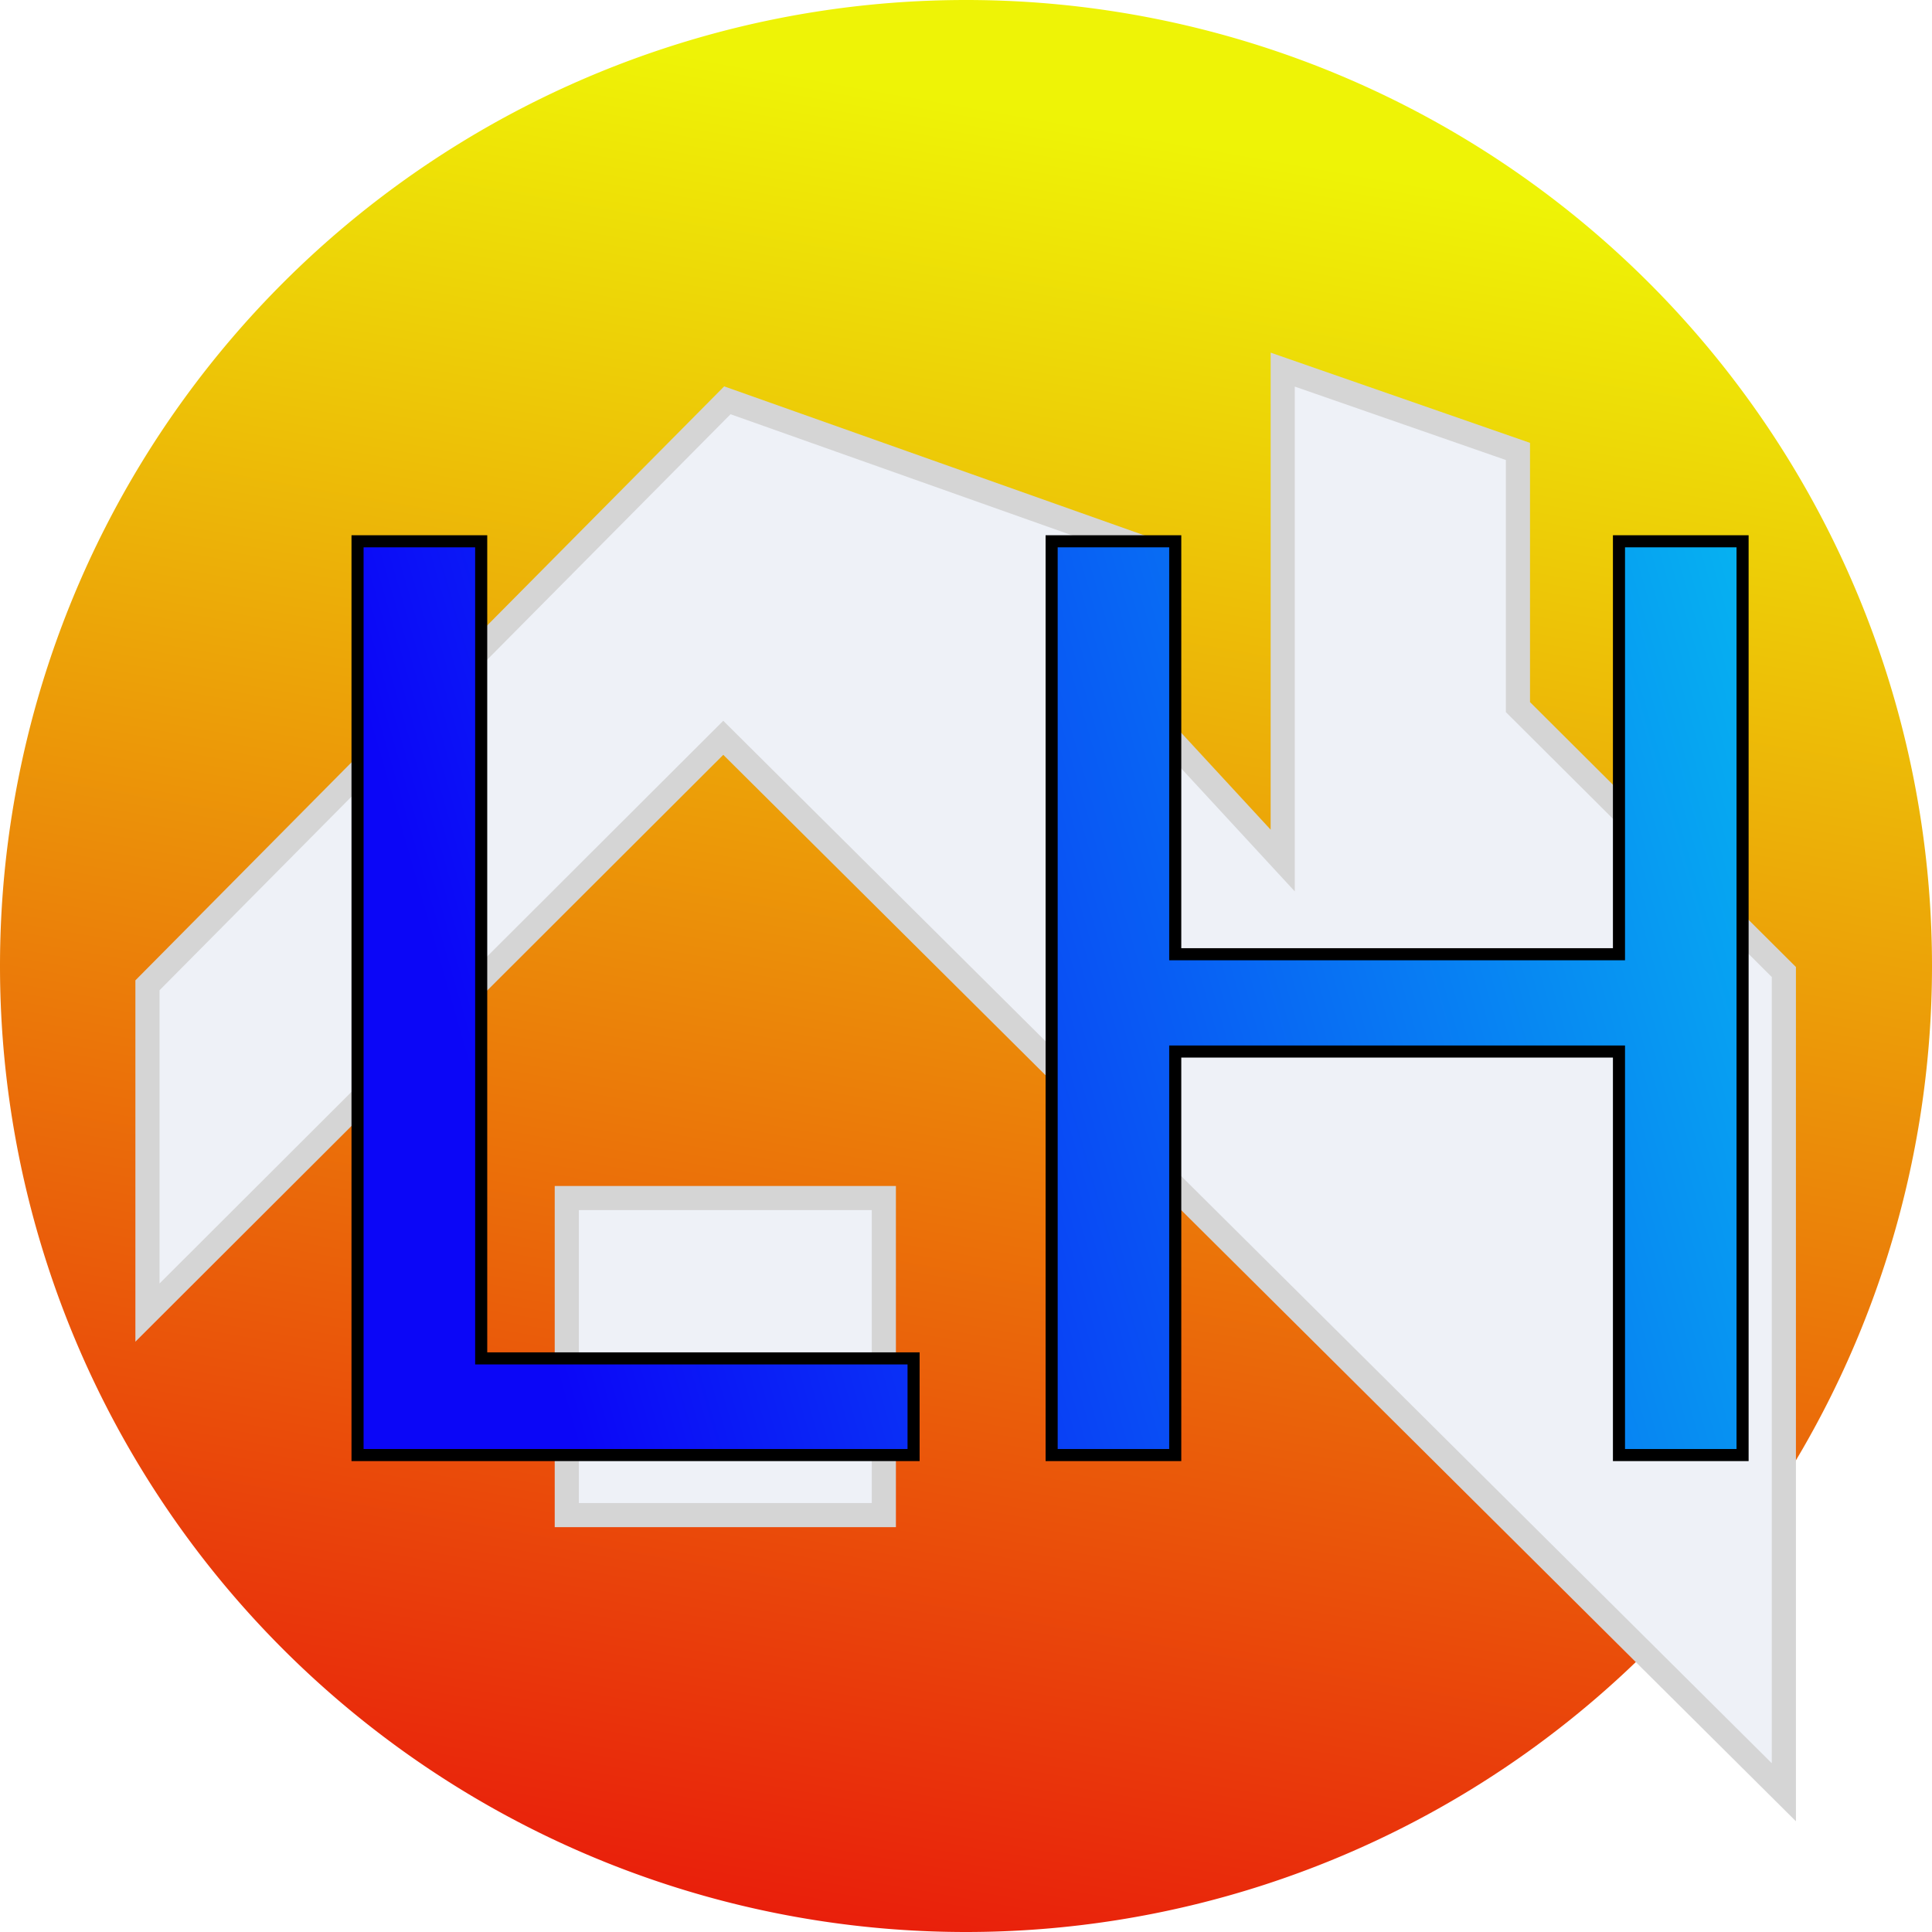
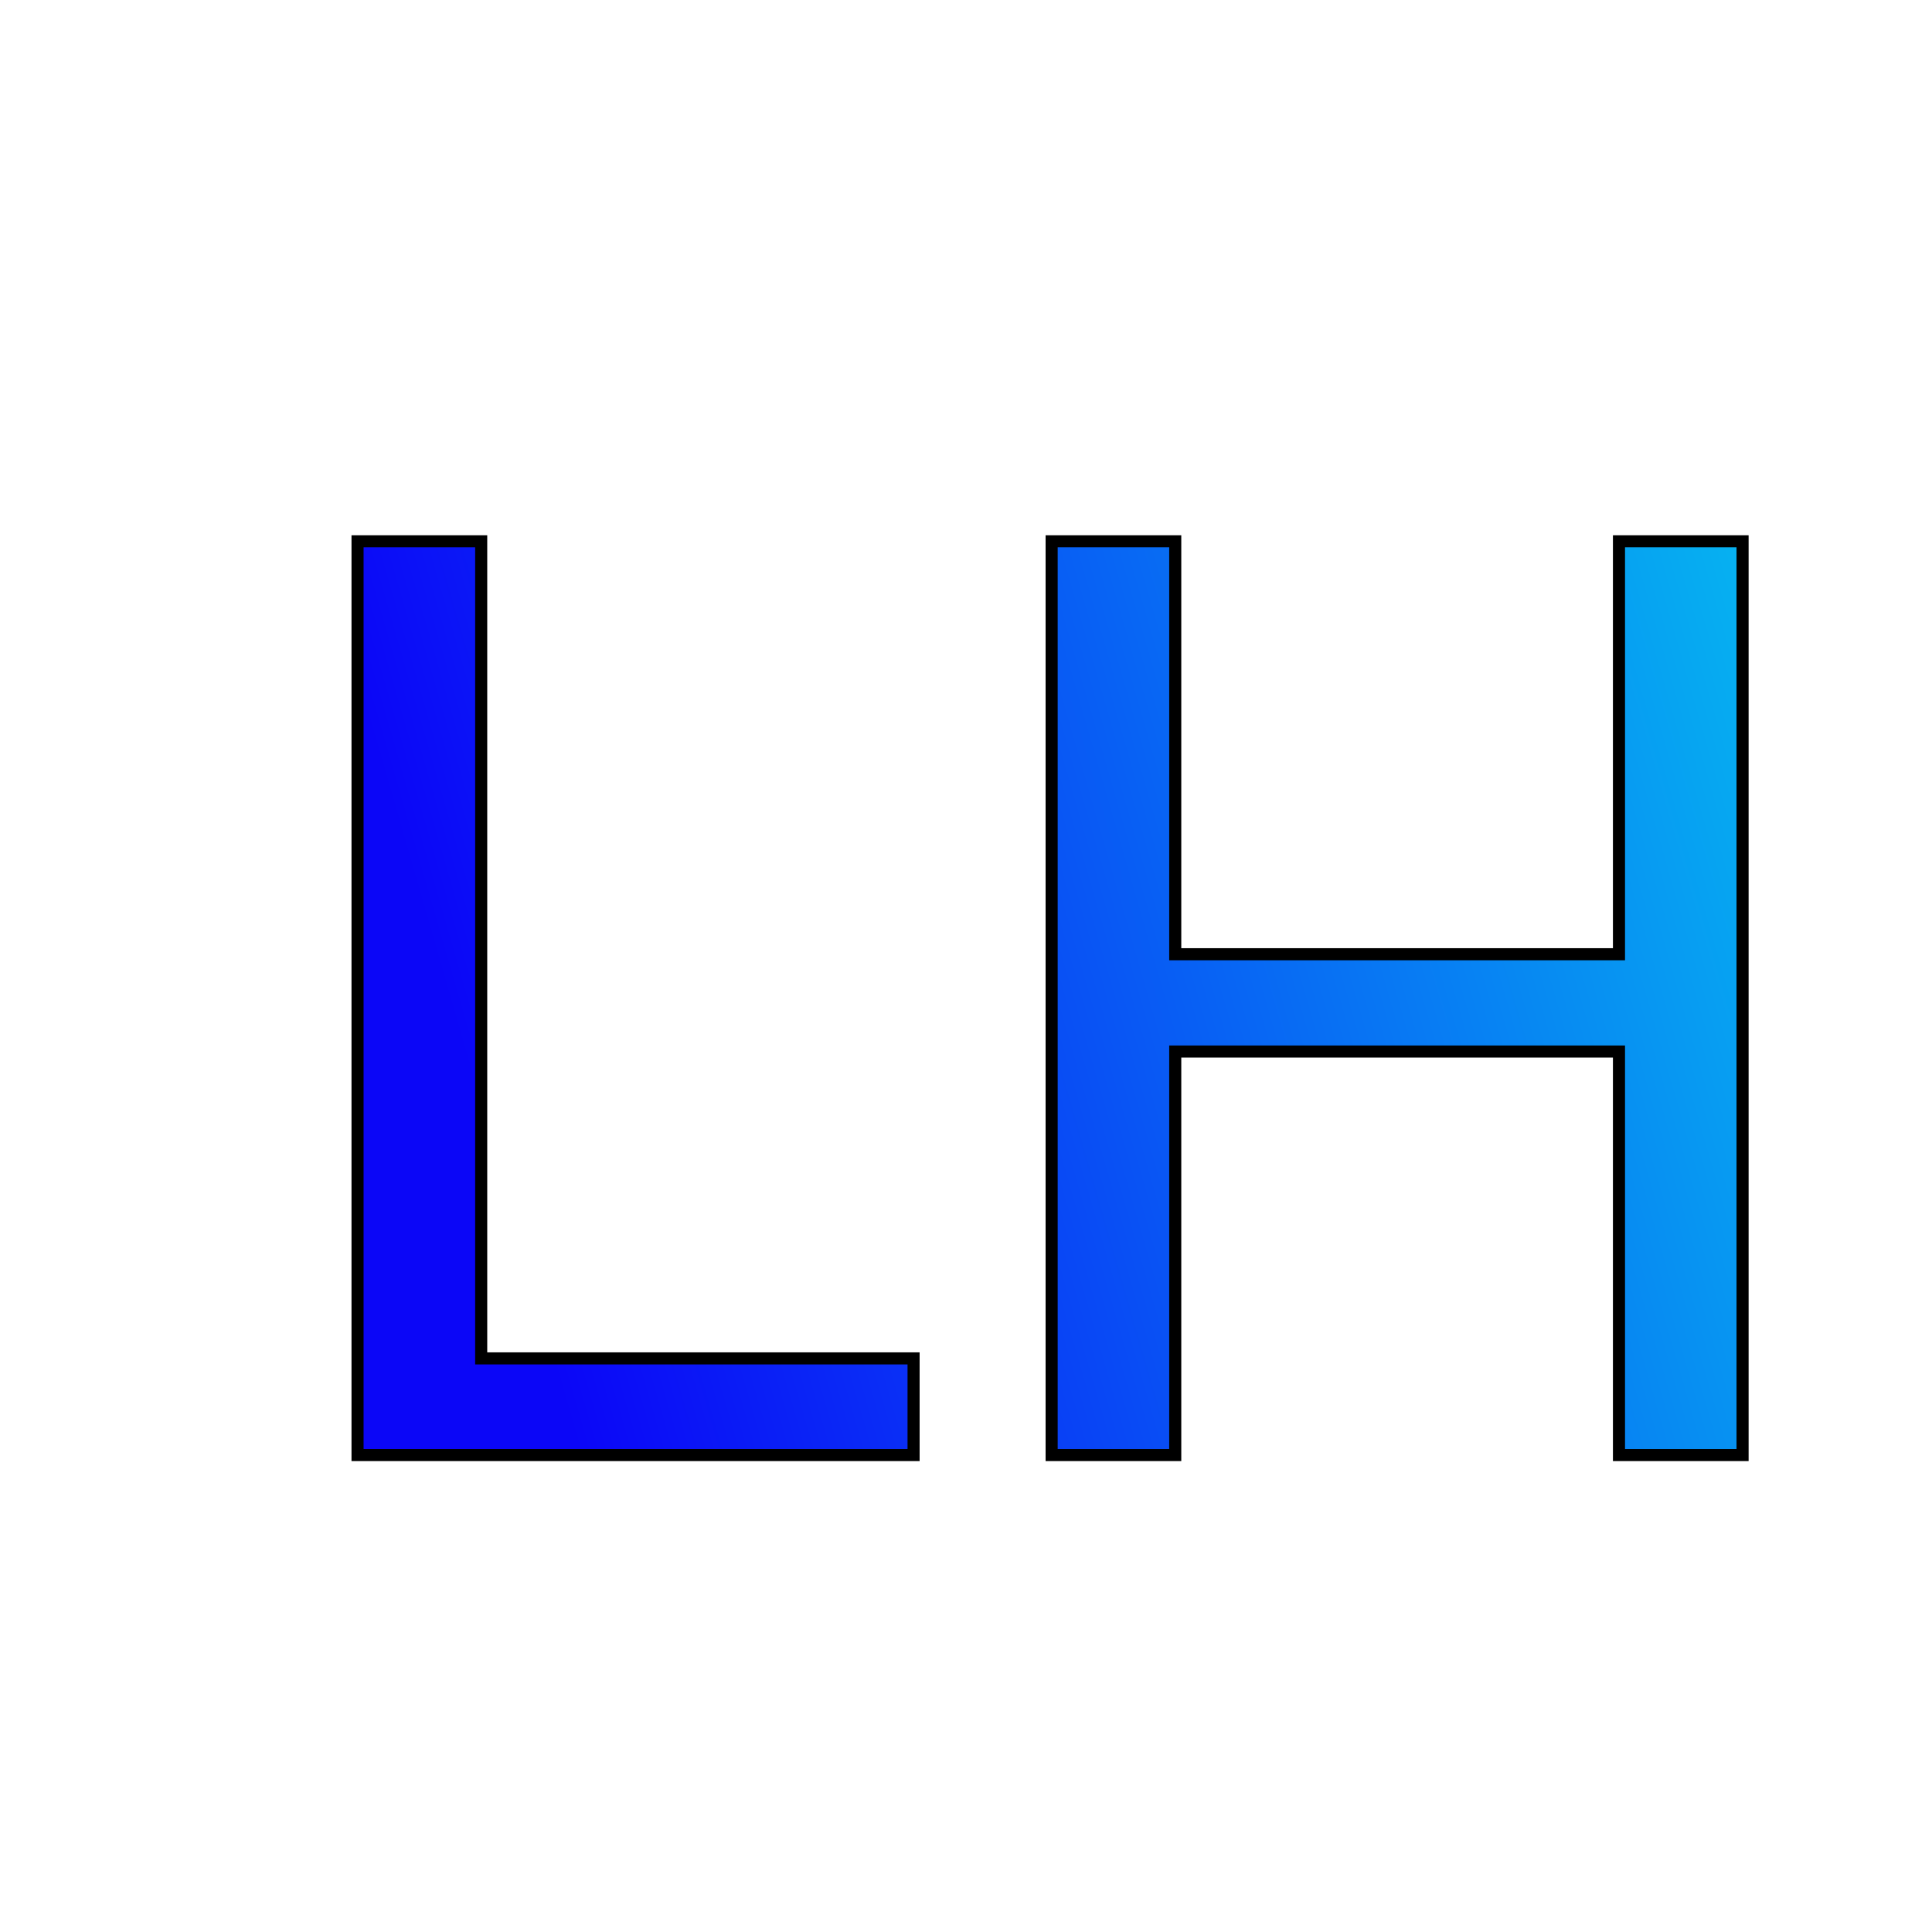
<svg xmlns="http://www.w3.org/2000/svg" height="320" version="1.1" width="320" style="overflow: hidden; position: relative;" viewBox="0 0 320 320" preserveAspectRatio="xMidYMid meet" id="main_svg">
  <svg height="320" version="1.1" width="320" style="overflow: hidden; position: relative;" viewBox="0 0 160 160" preserveAspectRatio="xMidYMid meet" id="imported_svg_layer_1">
-     <path fill="url(#gradient_tn26r2zunkwrp1z6fg42e)" stroke="none" d="M0,80A80,80,0,1,0,160,80A80,80,0,1,0,0,80" stroke-width="0" opacity="1" fill-opacity="1" transform="matrix(1,0,0,1,0,0)" style="-webkit-tap-highlight-color: rgba(0, 0, 0, 0); opacity: 1; fill-opacity: 1;" />
    <defs style="-webkit-tap-highlight-color: rgba(0, 0, 0, 0);">
      <linearGradient id="gradient_tn26r2zunkwrp1z6fg42e" x1="0.176" y1="0" x2="0" y2="1" style="-webkit-tap-highlight-color: rgba(0, 0, 0, 0);">
        <stop offset="0%" stop-color="#eef306" stop-opacity="1" style="-webkit-tap-highlight-color: rgba(0, 0, 0, 0);" />
        <stop offset="100%" stop-color="#e80c0c" stop-opacity="1" style="-webkit-tap-highlight-color: rgba(0, 0, 0, 0);" />
      </linearGradient>
    </defs>
  </svg>
  <svg height="320" version="1.1" width="320" style="overflow: hidden; position: relative;" viewBox="0 0 160 160" preserveAspectRatio="xMidYMid meet" id="imported_svg_layer_2">
    <defs style="-webkit-tap-highlight-color: rgba(0, 0, 0, 0);" />
-     <path fill="#eef1f7" stroke="#d5d5d5" d="M72,132H41V101H72V132ZM160,159.1L56.3,56L0,112.2V80.2L56.7,23L99,38V55L111,68V20L134,28V53L160,78.9V159.1Z" stroke-width="2.36" transform="matrix(0.847,0,0,0.847,12.212,13.67)" style="-webkit-tap-highlight-color: rgba(0, 0, 0, 0); cursor: move;" />
  </svg>
  <defs style="-webkit-tap-highlight-color: rgba(0, 0, 0, 0);">
    <filter id="filter_95oap5ezl0r90l8q25sonf" height="130%" width="130%">
      <feGaussianBlur stdDeviation="2" in="SourceAlpha" />
      <feColorMatrix result="bluralpha" type="matrix" values="1 0 0 0 0 0 1 0 0 0 0 0 1 0 0 0 0 0 0.5 0 " />
      <feOffset dx="3" dy="3" result="offsetblur" />
      <feMerge>
        <feMergeNode in="offsetblur" />
        <feMergeNode in="SourceGraphic" />
      </feMerge>
    </filter>
    <linearGradient id="gradient_911a7l22xs6cr5eqr7j6j4" x1="1" y1="0" x2="0" y2="0.194" style="-webkit-tap-highlight-color: rgba(0, 0, 0, 0);">
      <stop offset="0%" stop-color="#06b1f1" stop-opacity="1" style="-webkit-tap-highlight-color: rgba(0, 0, 0, 0);" />
      <stop offset="100%" stop-color="#0b06f7" stop-opacity="1" style="-webkit-tap-highlight-color: rgba(0, 0, 0, 0);" />
    </linearGradient>
    <linearGradient id="2gradient_911a7l22xs6cr5eqr7j6j4" x1="1" y1="0" x2="0" y2="0.194" style="-webkit-tap-highlight-color: rgba(0, 0, 0, 0);">
      <stop offset="0%" stop-color="#06b1f1" stop-opacity="1" style="-webkit-tap-highlight-color: rgba(0, 0, 0, 0);" />
      <stop offset="100%" stop-color="#0b06f7" stop-opacity="1" style="-webkit-tap-highlight-color: rgba(0, 0, 0, 0);" />
    </linearGradient>
  </defs>
  <path fill="url(#2gradient_911a7l22xs6cr5eqr7j6j4)" stroke="#000000" d="M-129.02,0L-129.02,-170.63L-105.93,-170.63L-105.93,-18.05L-25.19,-18.05L-25.19,0L-129.02,0ZM0.59,0L0.59,-170.63L23.67,-170.63L23.67,-93.52L106.53,-93.52L106.53,-170.63L129.61,-170.63L129.61,0L106.53,0L106.53,-75.35L23.67,-75.35L23.67,0L0.59,0Z" opacity="1" fill-opacity="1" stroke-width="2.256" filter="url(#filter_95oap5ezl0r90l8q25sonf)" transform="matrix(0.887,0,0,0.887,171,238.342)" style="-webkit-tap-highlight-color: rgba(0, 0, 0, 0); opacity: 1; fill-opacity: 1;" />
</svg>